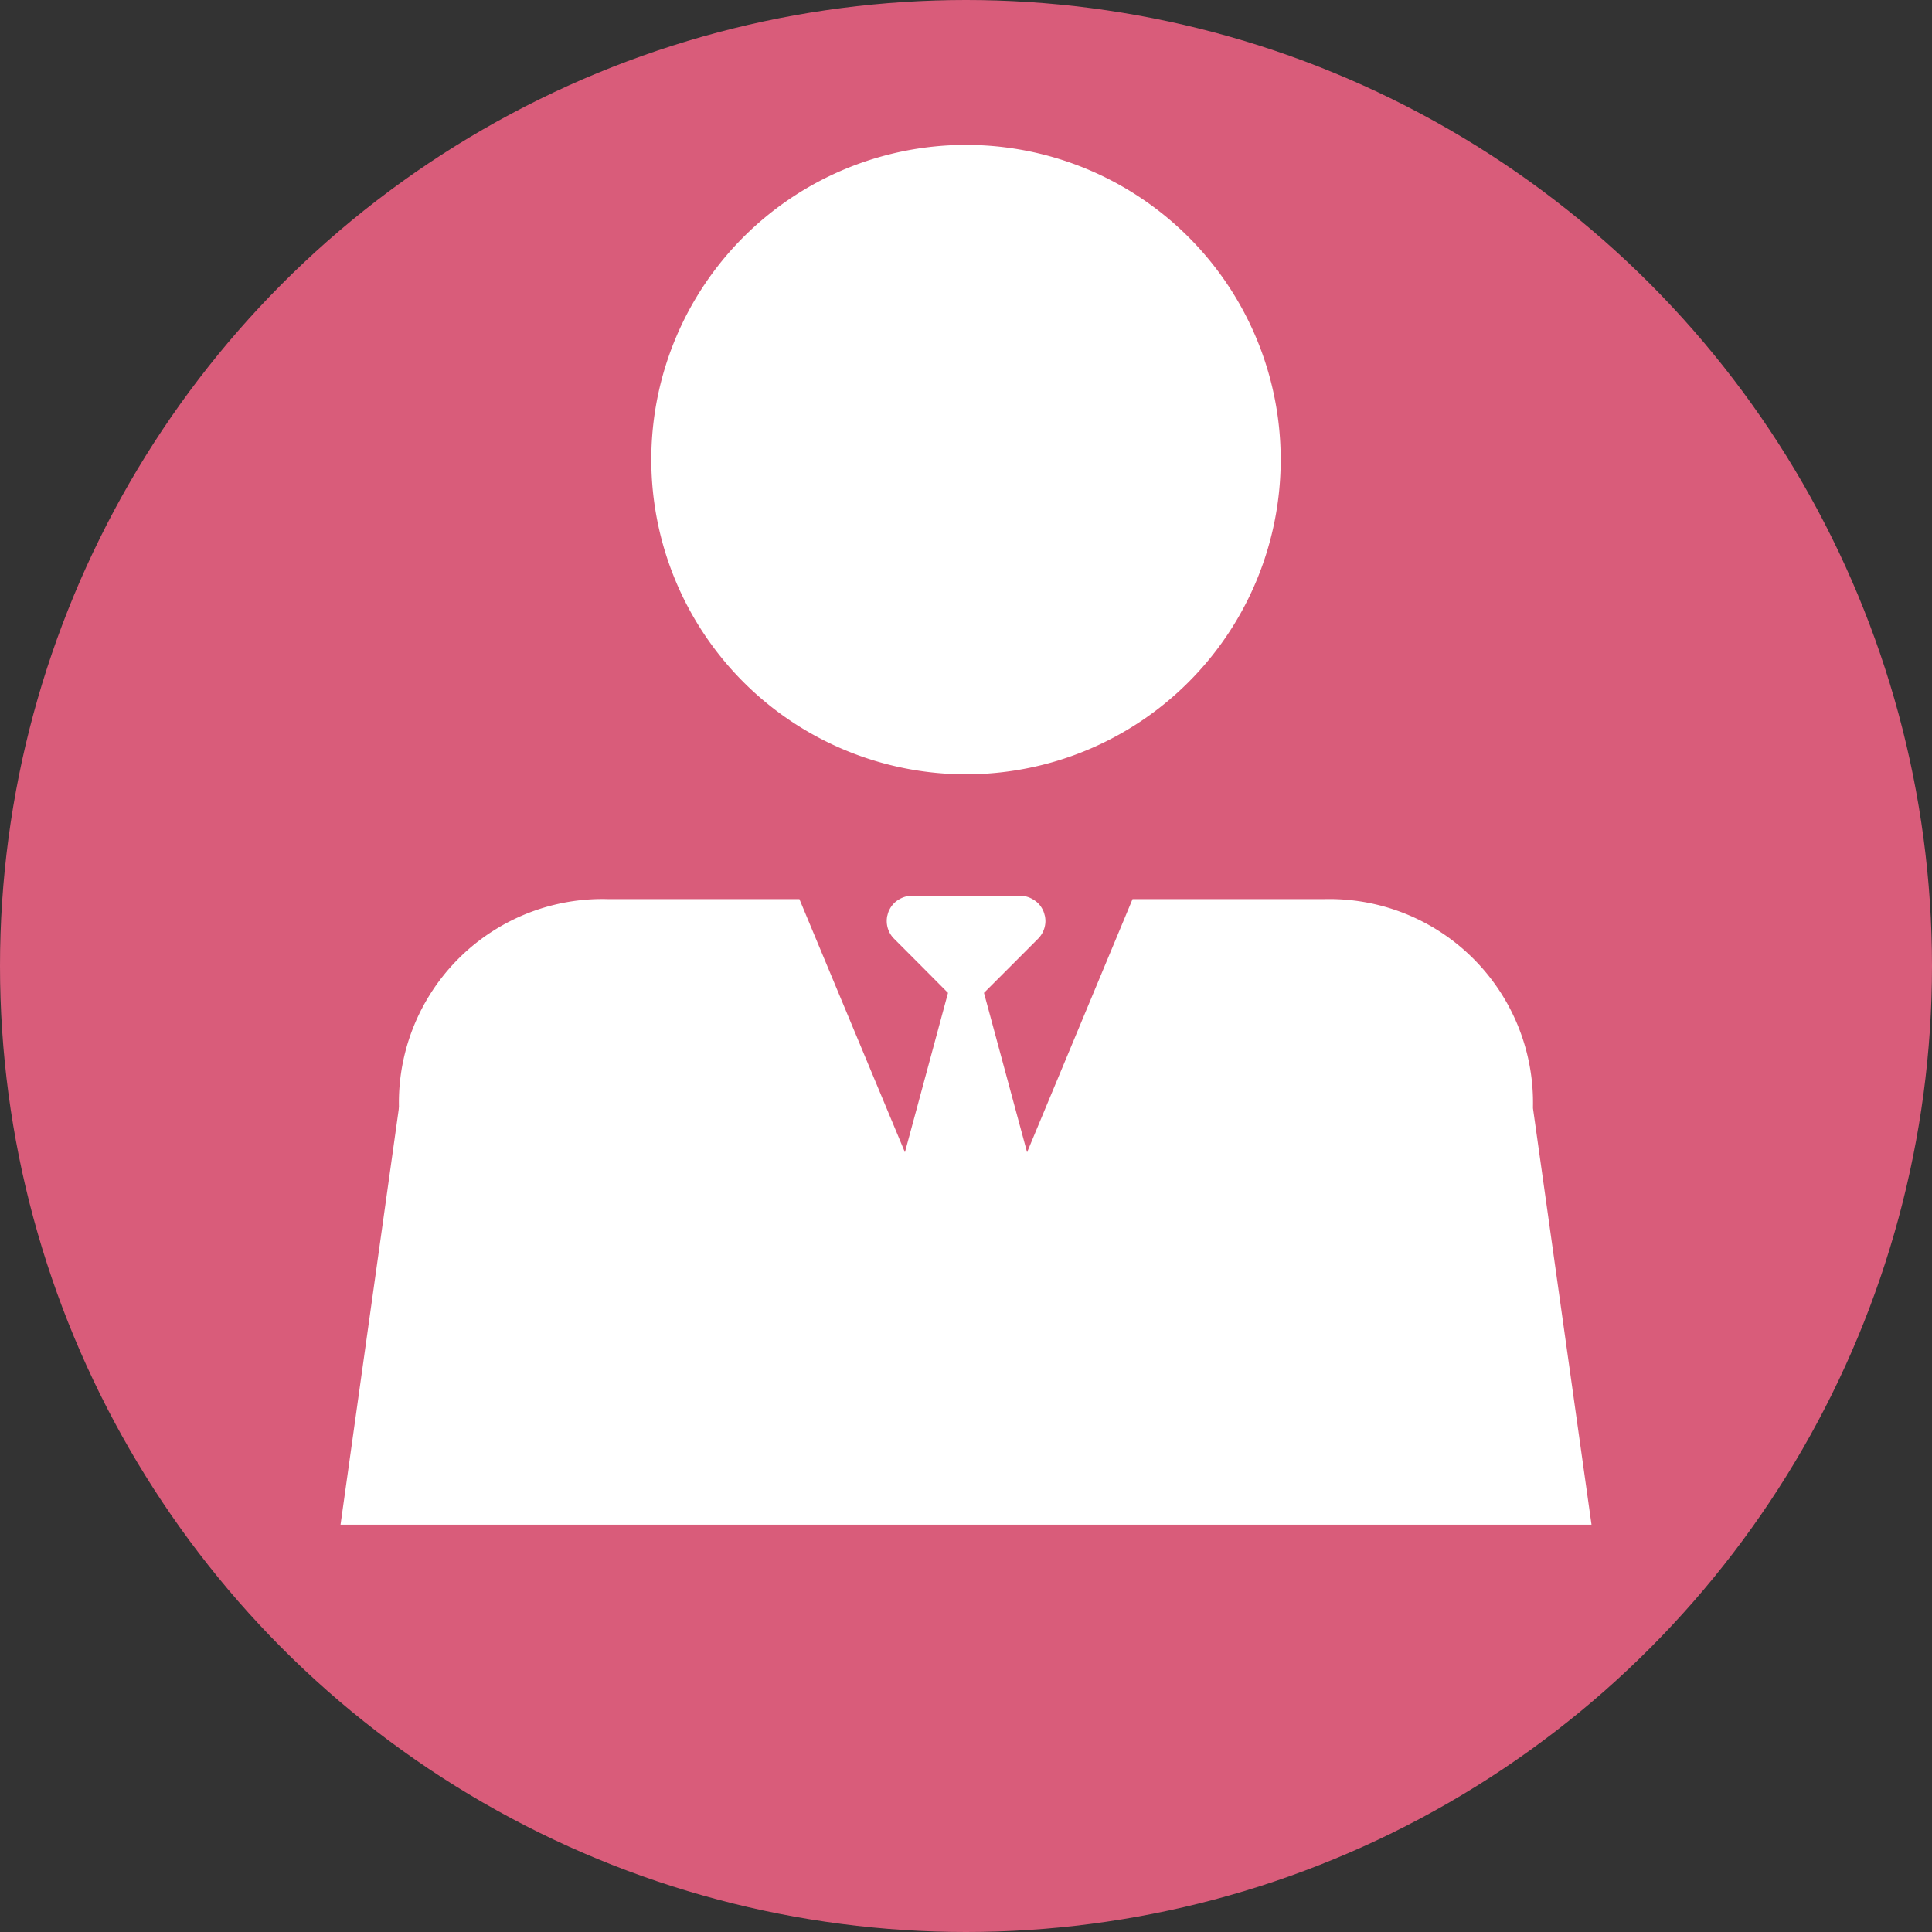
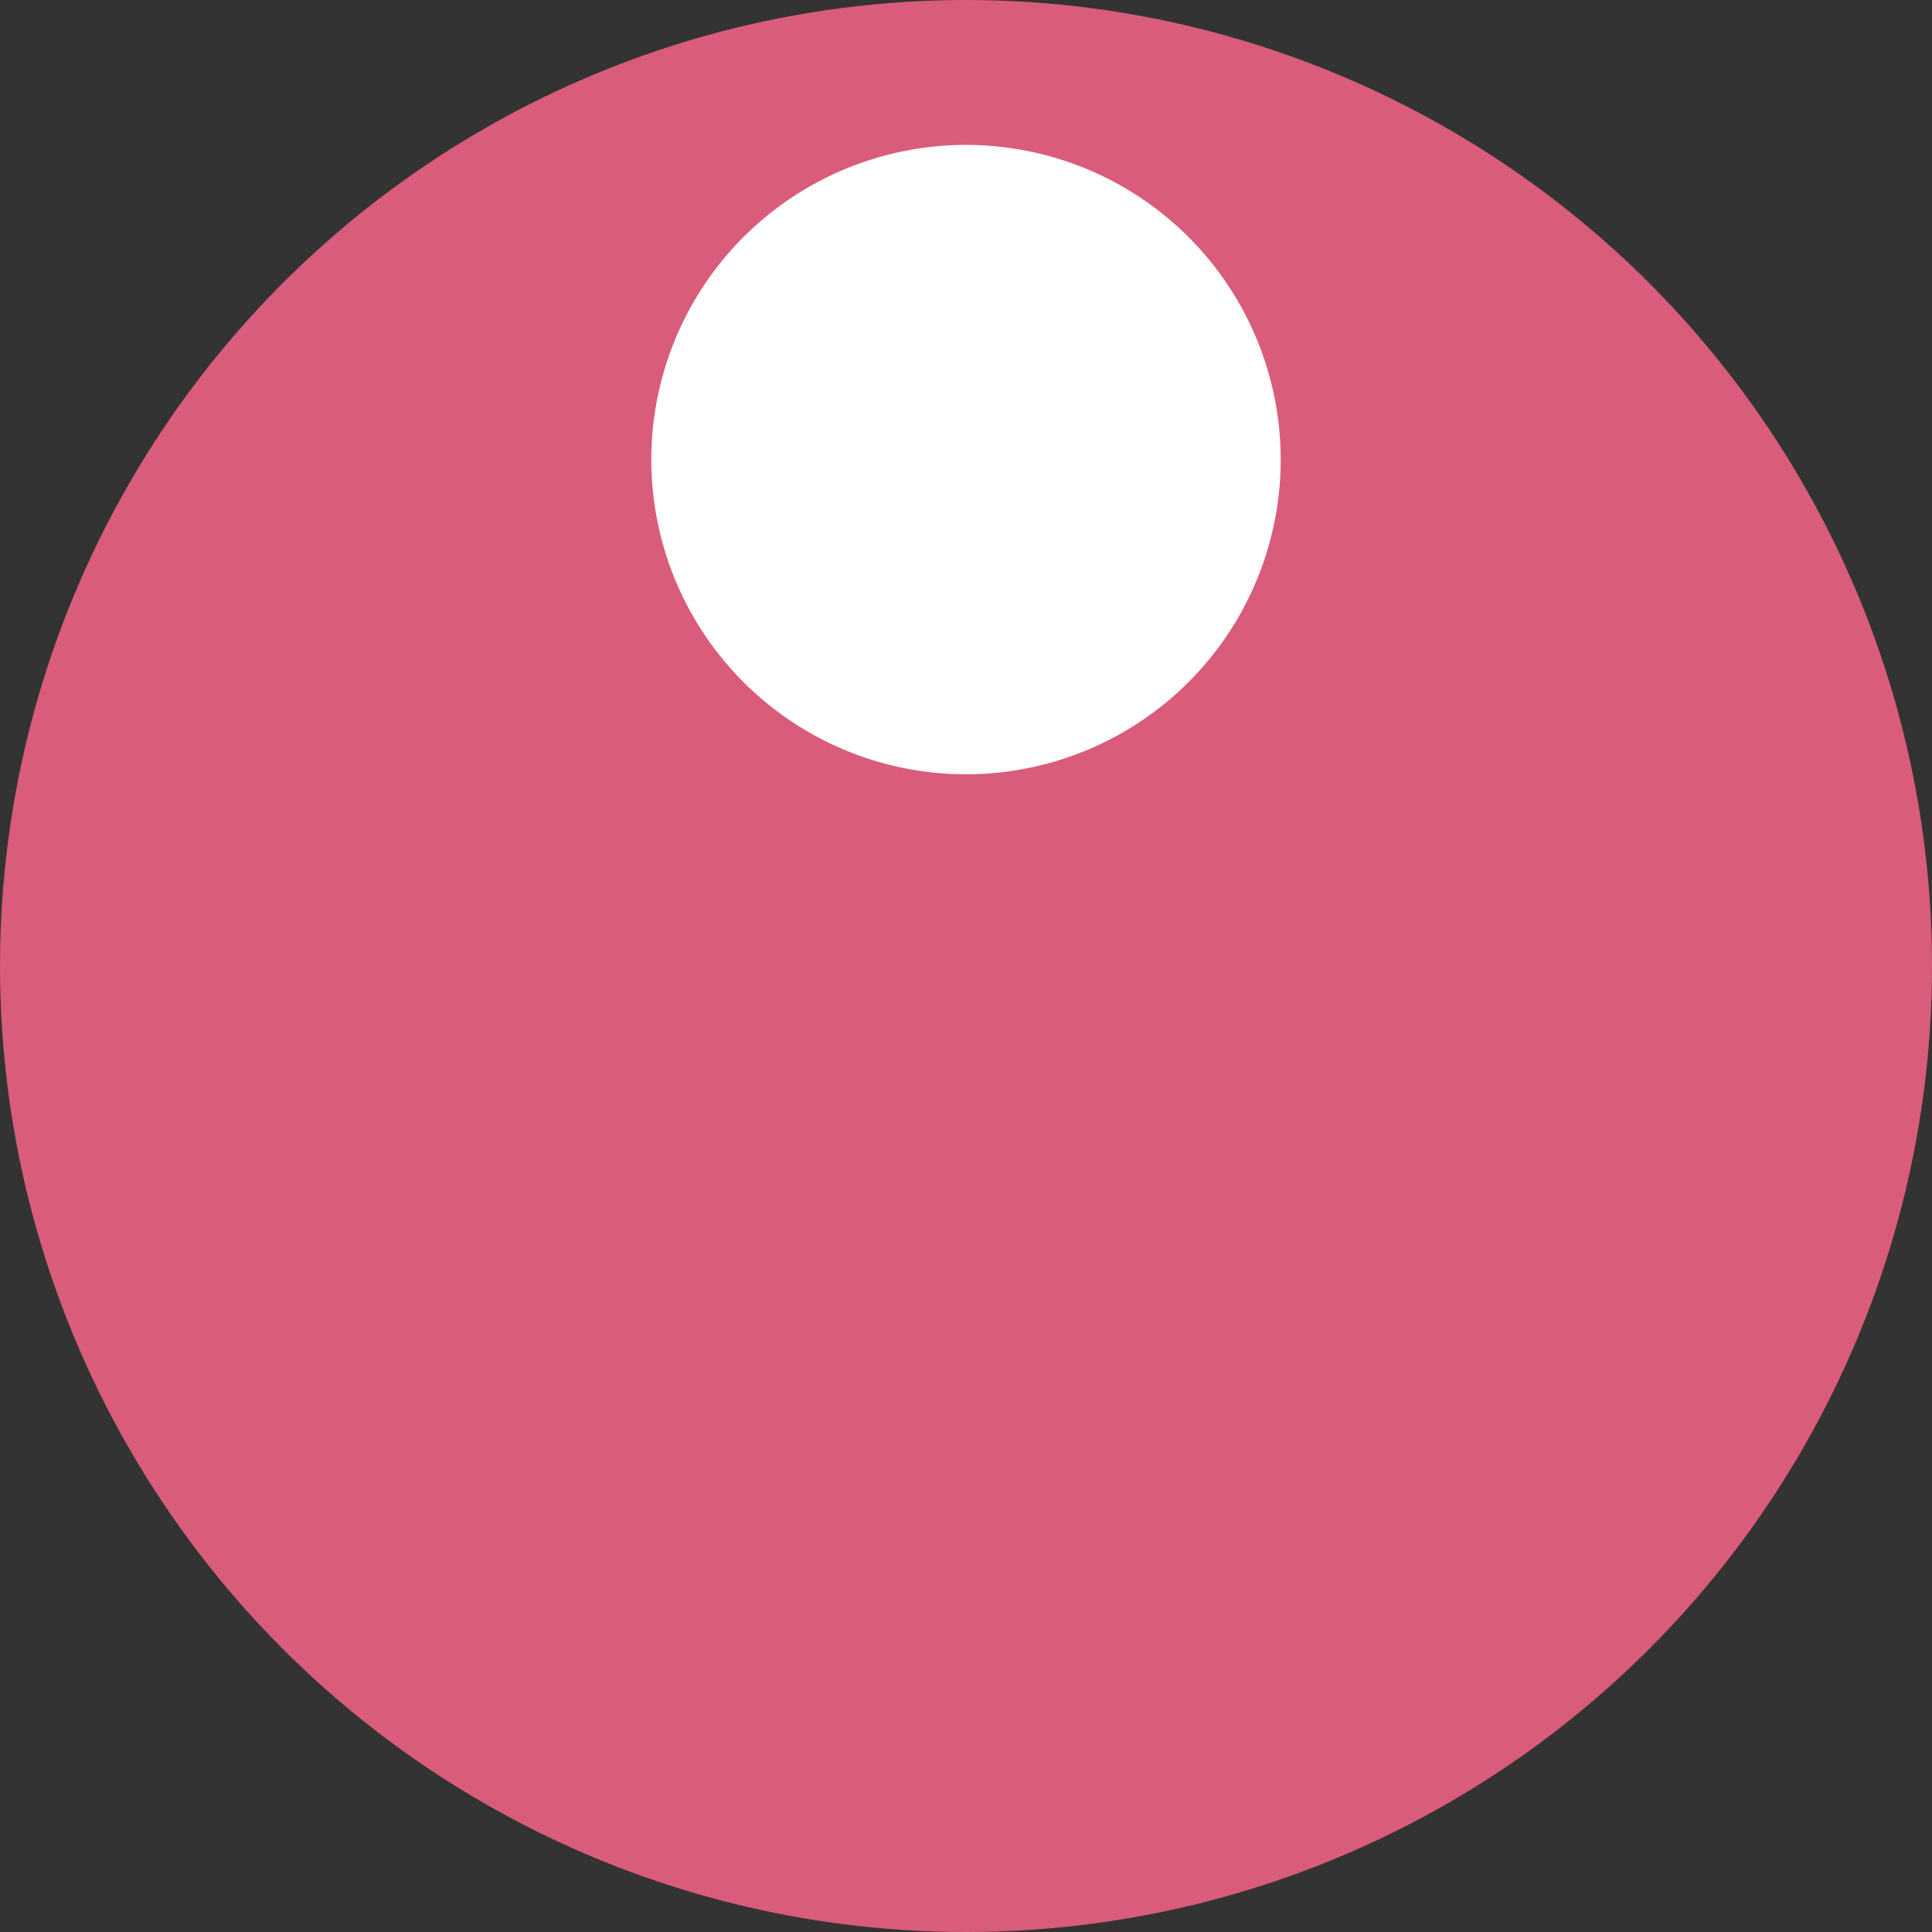
<svg xmlns="http://www.w3.org/2000/svg" width="80" height="80" viewBox="0 0 80 80">
  <rect x="0" y="0" width="80" height="80" fill="#333333" stroke="none" />
  <g id="グループ_17270" data-name="グループ 17270" transform="translate(-380 -3764)">
    <circle id="楕円形_27" data-name="楕円形 27" cx="40" cy="40" r="40" transform="translate(380 3764)" fill="#d95c7a" />
    <g id="businessman_12117346" transform="translate(384.901 3765)">
-       <path id="パス_50028" data-name="パス 50028" d="M58.576,62.775v-.067a8.43,8.43,0,0,0-8.648-8.59H41.995L37.628,64.6,35.843,58l1.172-1.172,1.067-1.069a1.046,1.046,0,0,0,.306-.736,1.122,1.122,0,0,0-.022-.207c0-.011-.007-.021-.01-.032a1.1,1.1,0,0,0-.051-.165l-.008-.015a1.021,1.021,0,0,0-.217-.32h0a1.1,1.1,0,0,0-.232-.169,1.033,1.033,0,0,0-.5-.136H32.853a1.037,1.037,0,0,0-.5.136,1.006,1.006,0,0,0-.23.169h0a1.023,1.023,0,0,0-.216.32.069.069,0,0,1-.009.015,1.277,1.277,0,0,0-.051.165c0,.011-.007.021-.01.032a1.069,1.069,0,0,0-.02.207,1.035,1.035,0,0,0,.305.736l1.067,1.069L34.354,58,32.57,64.6,28.2,54.117H20.26a8.428,8.428,0,0,0-8.642,8.591l-.011.131L9.2,80.02H61Z" transform="translate(0 -17.887)" fill="#fff" />
      <path id="パス_50029" data-name="パス 50029" d="M42.5,31.062A13.031,13.031,0,1,0,29.472,18.029,13.033,13.033,0,0,0,42.5,31.062Z" transform="translate(-7.404)" fill="#fff" />
    </g>
  </g>
</svg>